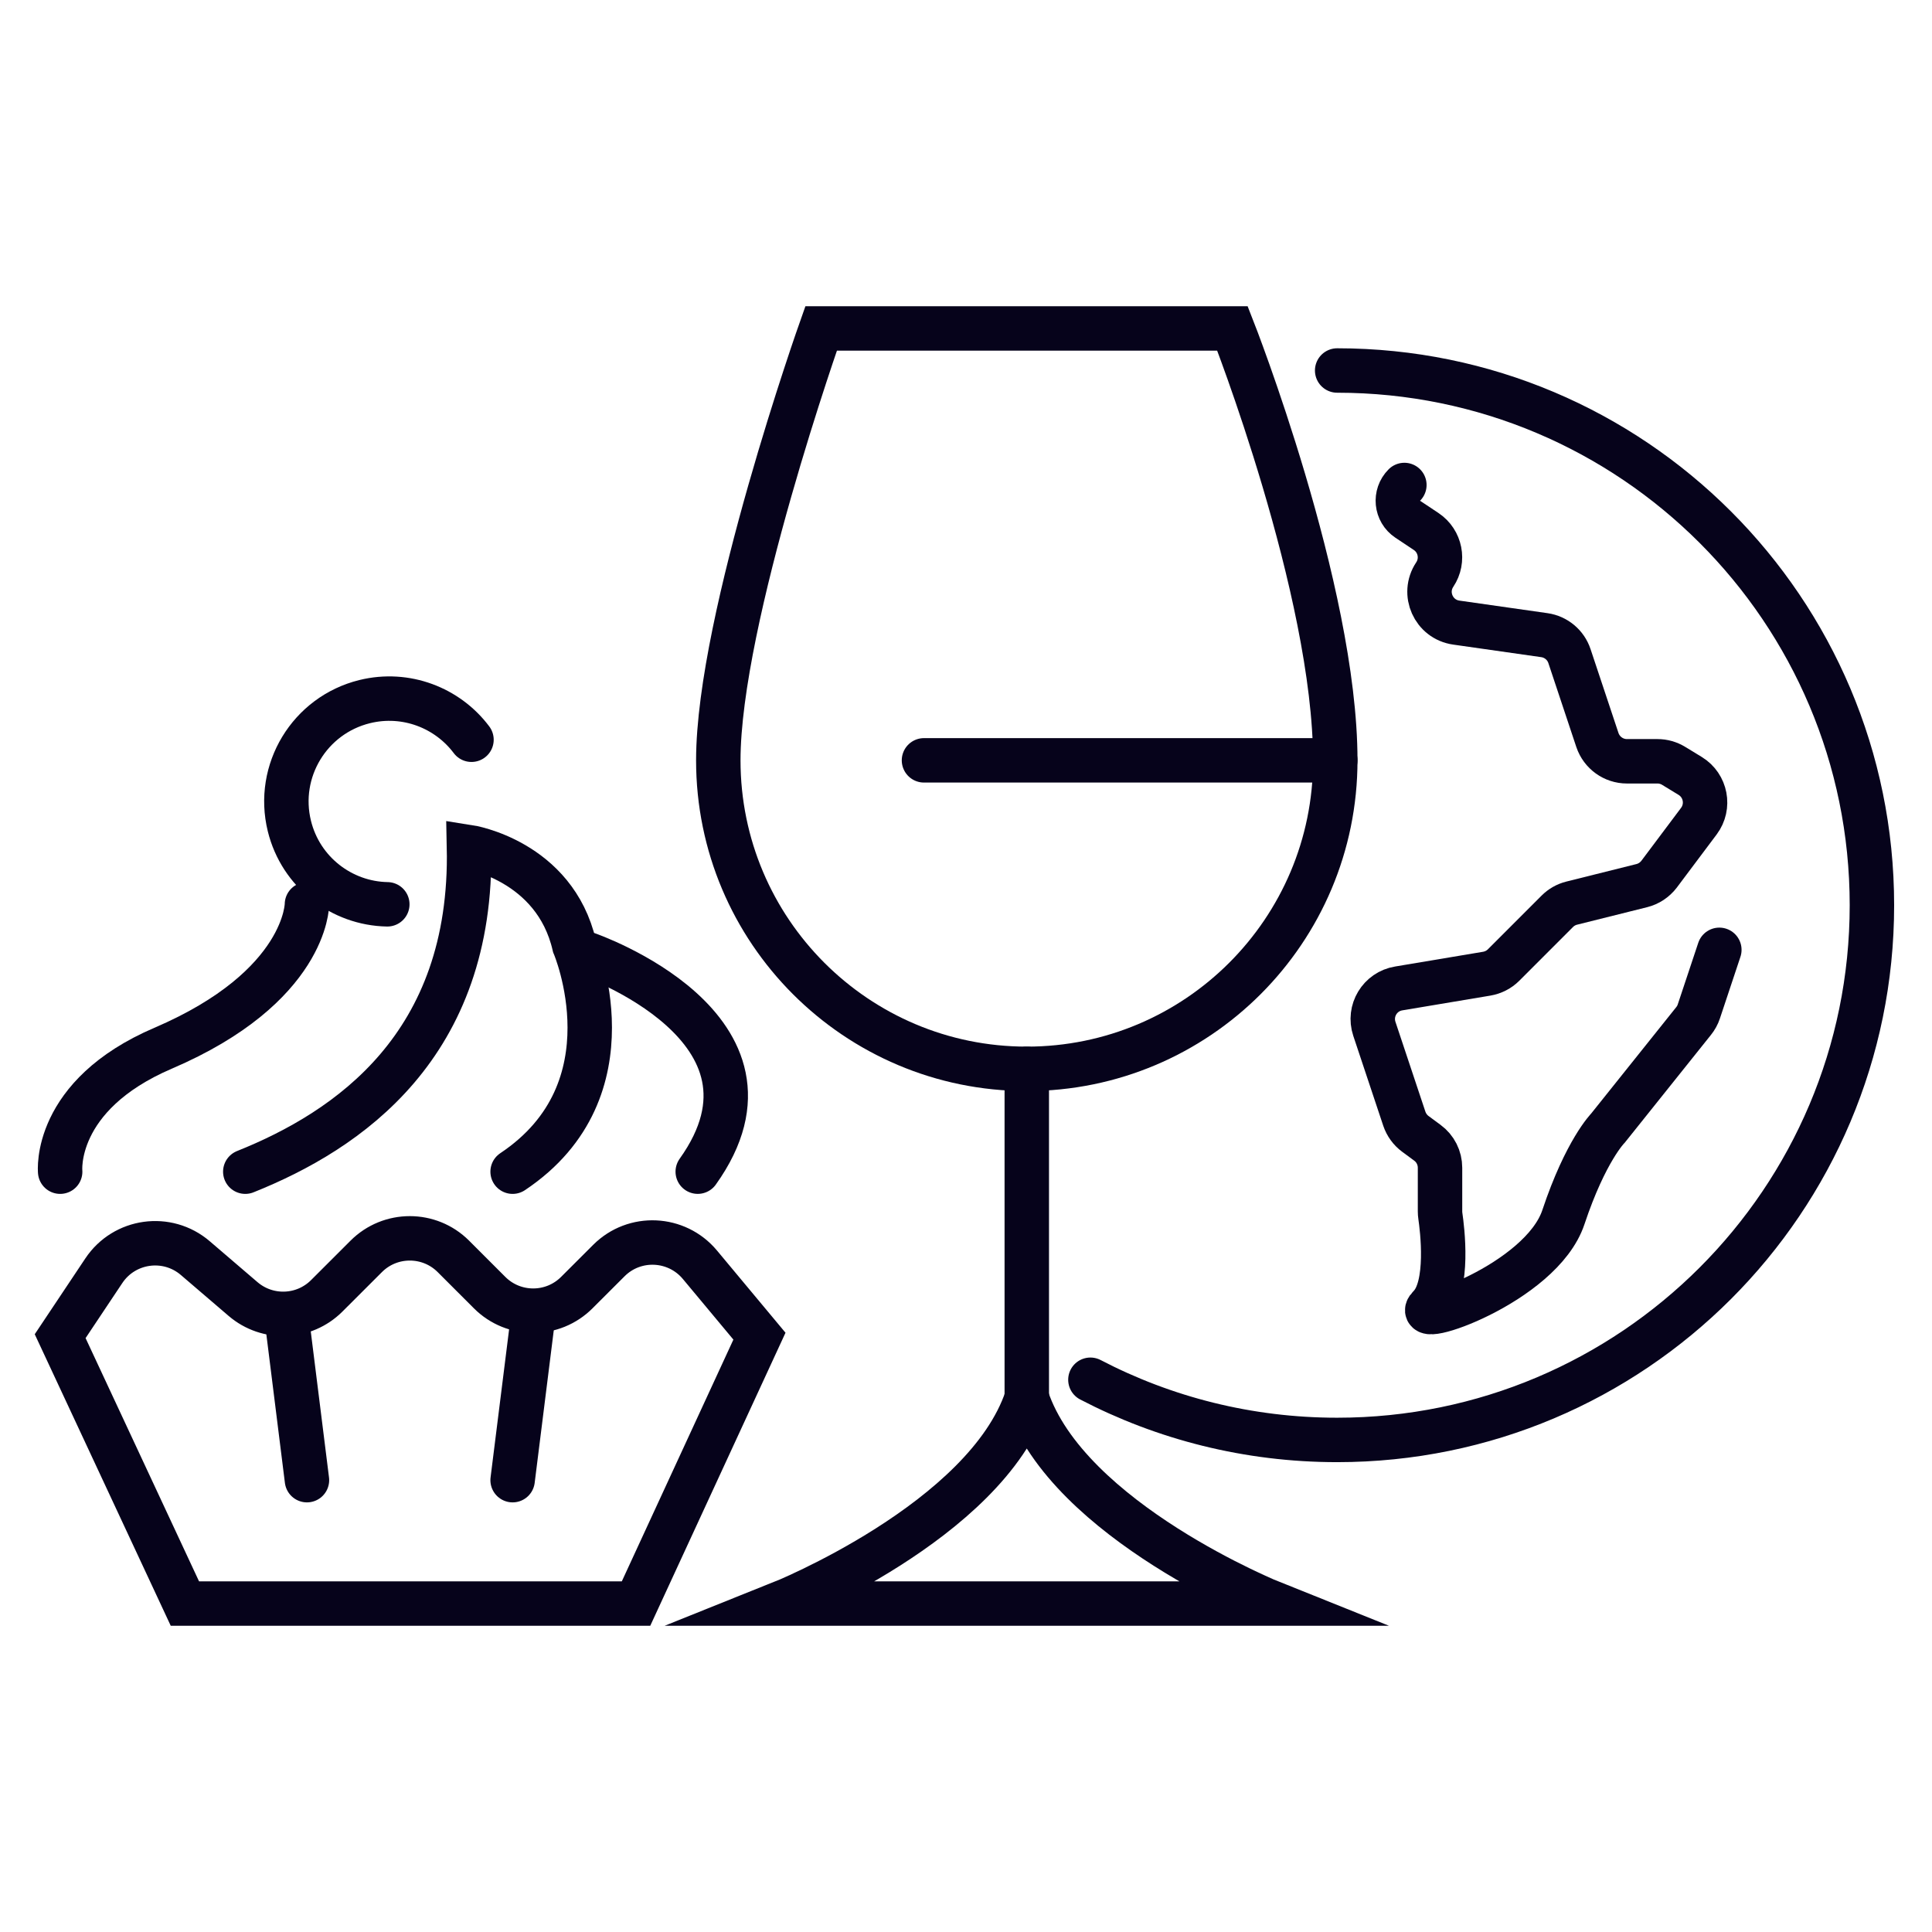
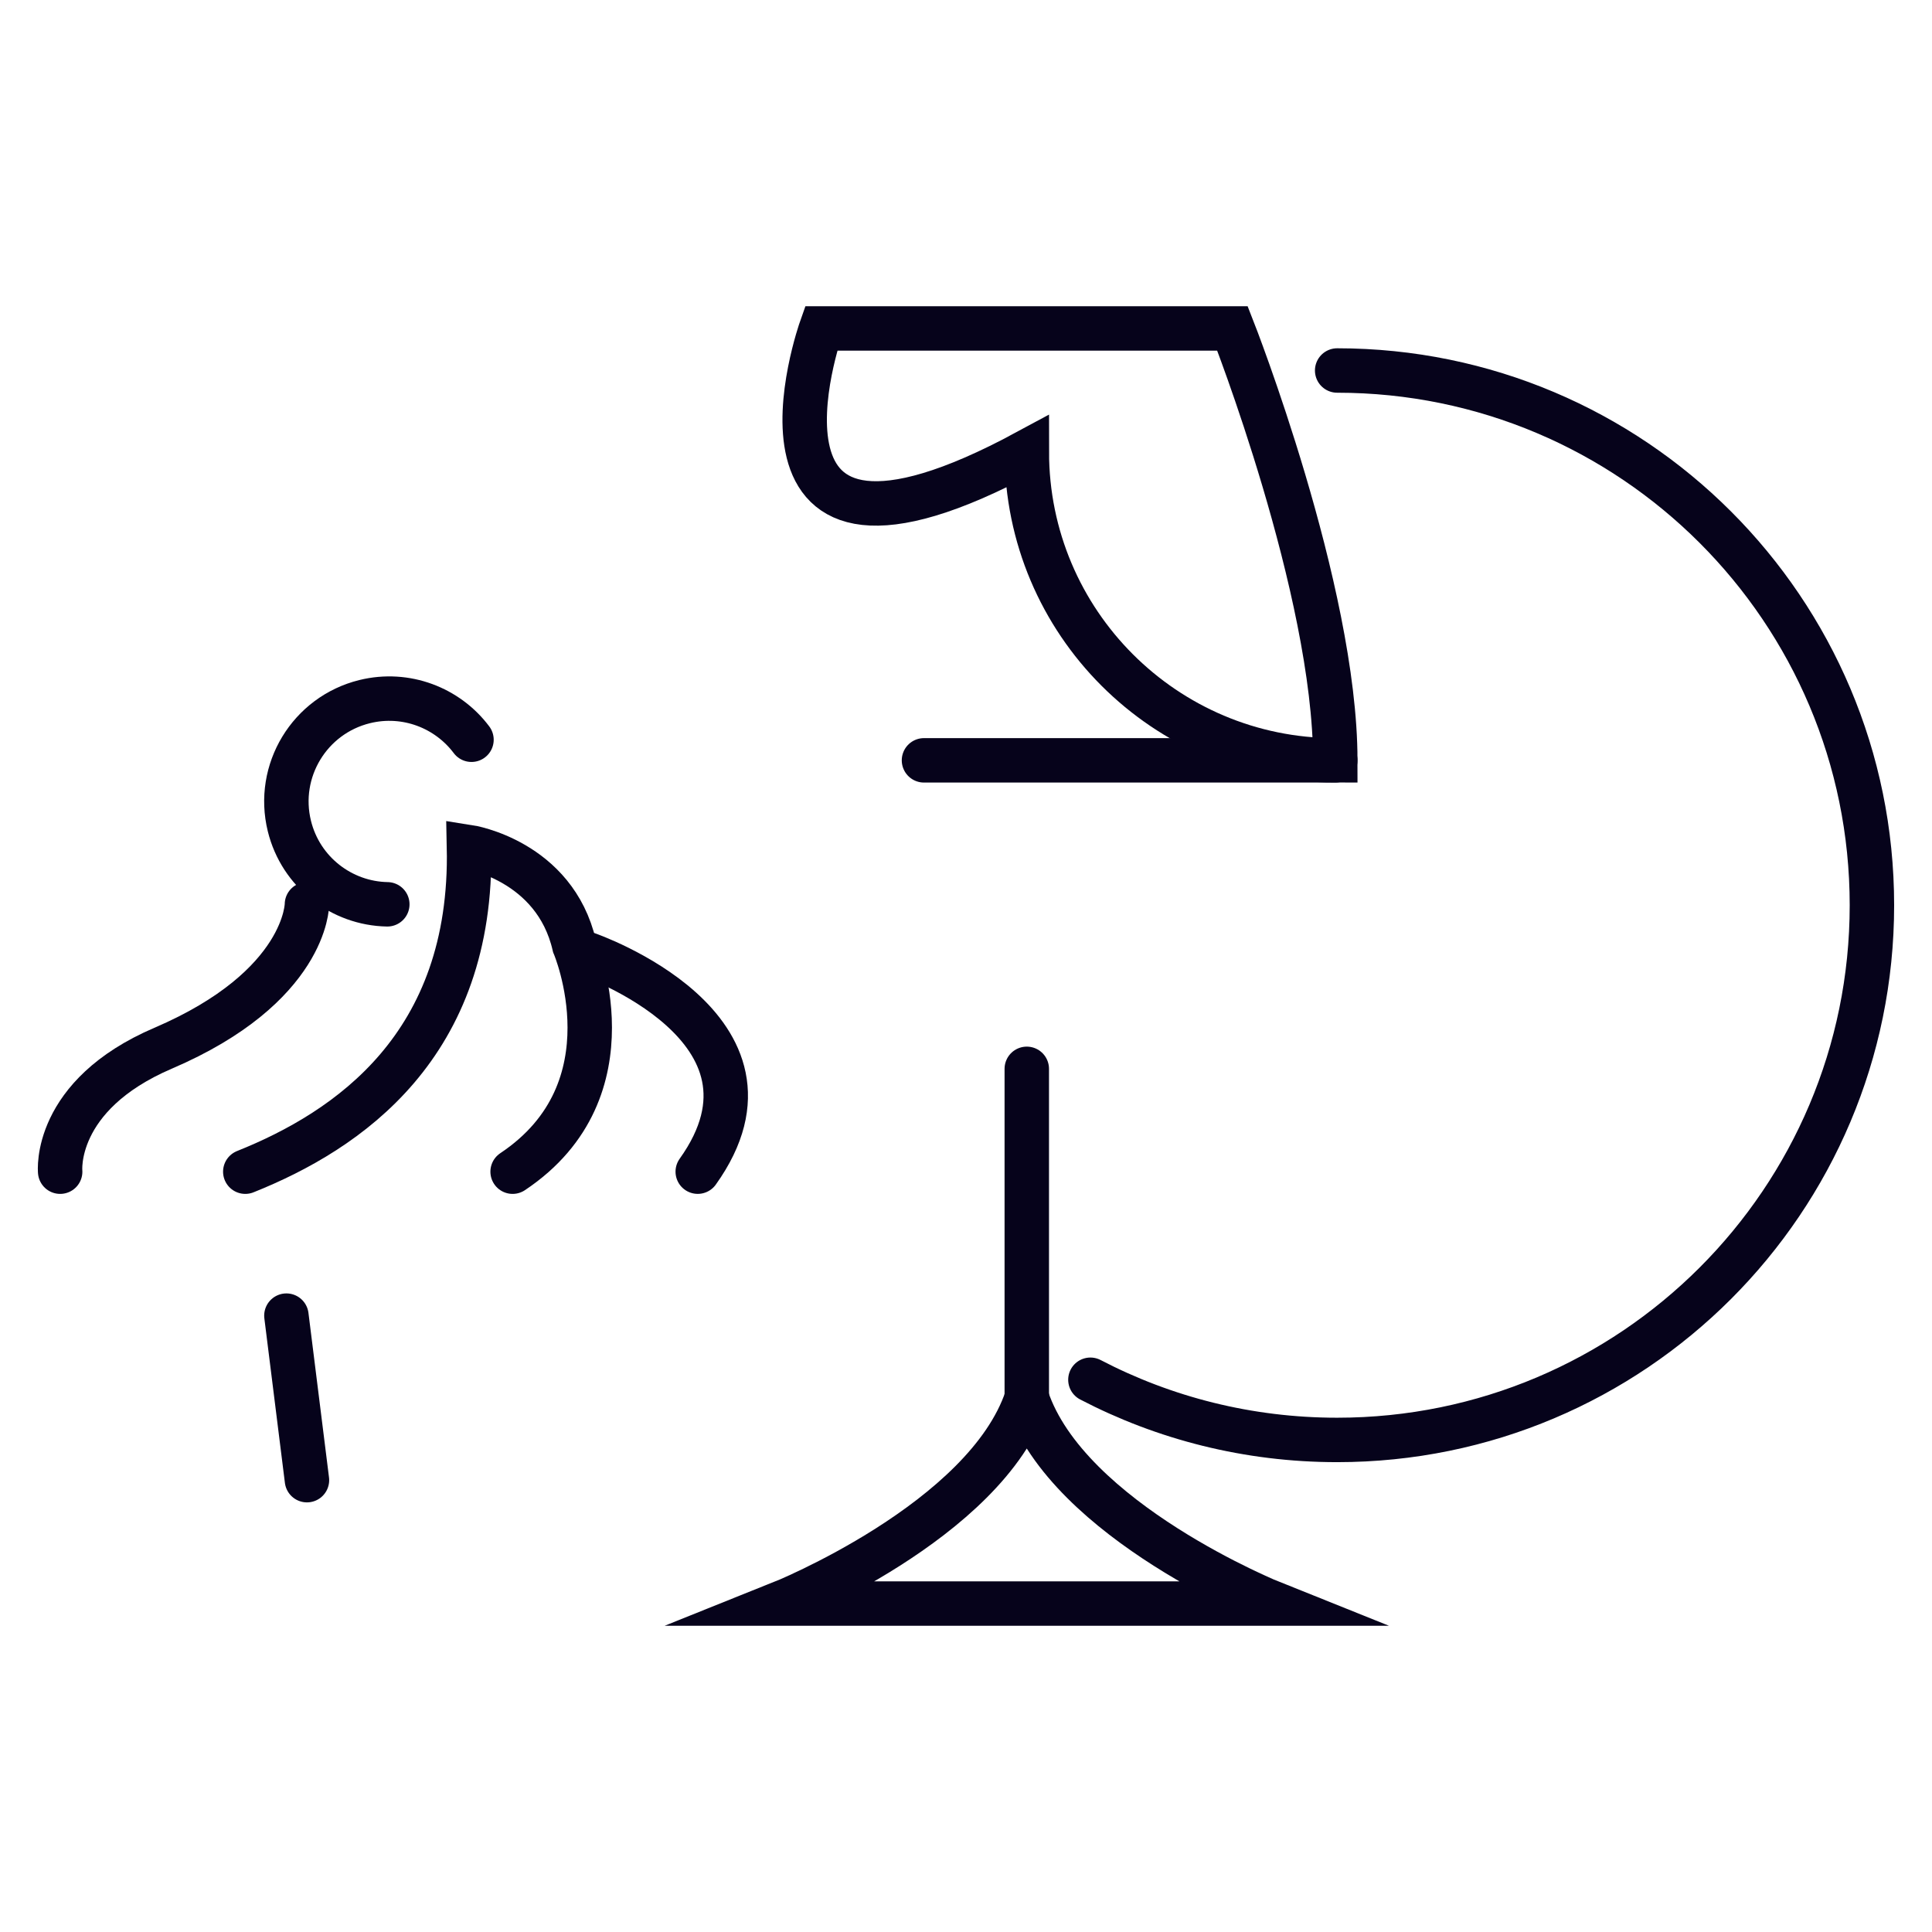
<svg xmlns="http://www.w3.org/2000/svg" version="1.1" id="Calque_1" x="0px" y="0px" width="100px" height="100px" viewBox="0 0 100 100" enable-background="new 0 0 100 100" xml:space="preserve">
  <g>
    <g id="wine_and_desserts_pairing_2_">
      <g>
        <path fill="none" stroke="#06031B" stroke-width="2.3" stroke-linecap="round" stroke-miterlimit="10" d="M40.372,83h25.55     c0,0-10.647-4.258-12.776-10.645C51.017,78.742,40.372,83,40.372,83z" />
        <line fill="none" stroke="#06031B" stroke-width="2.3" stroke-linecap="round" stroke-miterlimit="10" x1="53.146" y1="55.323" x2="53.146" y2="73.419" />
        <line fill="none" stroke="#06031B" stroke-width="2.3" stroke-linecap="round" stroke-miterlimit="10" x1="47.825" y1="39.355" x2="69.114" y2="39.355" />
-         <path fill="none" stroke="#06031B" stroke-width="2.3" stroke-linecap="round" stroke-miterlimit="10" d="M69.114,39.355     c0,8.819-7.149,15.968-15.969,15.968c-8.816,0-15.966-7.149-15.966-15.968C37.18,32.011,42.501,17,42.501,17h21.292     C63.793,17,69.114,30.536,69.114,39.355z" />
+         <path fill="none" stroke="#06031B" stroke-width="2.3" stroke-linecap="round" stroke-miterlimit="10" d="M69.114,39.355     c-8.816,0-15.966-7.149-15.966-15.968C37.18,32.011,42.501,17,42.501,17h21.292     C63.793,17,69.114,30.536,69.114,39.355z" />
      </g>
      <g id="desserts_1_">
        <g>
          <path fill="none" stroke="#06031B" stroke-width="2.3" stroke-linecap="round" stroke-miterlimit="10" d="M30.394,49.383      c0,0,11.044,3.811,5.721,11.262" />
          <path fill="none" stroke="#06031B" stroke-width="2.3" stroke-linecap="round" stroke-miterlimit="10" d="M3.114,60.646      c0,0-0.393-3.938,5.324-6.388c7.449-3.191,7.449-7.451,7.449-7.451" />
          <path fill="none" stroke="#06031B" stroke-width="2.3" stroke-linecap="round" stroke-miterlimit="10" d="M12.696,60.646      c5.32-2.129,11.798-6.521,11.579-16.801c0,0,4.436,0.689,5.452,5.09c0,0,3.193,7.453-3.194,11.711" />
          <path fill="none" stroke="#06031B" stroke-width="2.3" stroke-linecap="round" stroke-miterlimit="10" d="M20.047,46.807      c-2.356-0.042-4.481-1.658-5.069-4.053c-0.702-2.854,1.044-5.737,3.899-6.439c2.135-0.524,4.286,0.32,5.527,1.974" />
        </g>
        <g>
-           <path fill="none" stroke="#06031B" stroke-width="2.3" stroke-linecap="round" stroke-miterlimit="10" d="M3.114,69.16L9.57,83      h23.351l6.388-13.84l-3.083-3.699c-1.204-1.441-3.386-1.542-4.713-0.212l-1.656,1.654c-1.247,1.249-3.27,1.249-4.517,0      l-1.871-1.871c-1.246-1.247-3.269-1.247-4.515,0l-2.039,2.037c-1.18,1.182-3.068,1.253-4.336,0.167l-2.47-2.116      c-1.455-1.247-3.673-0.941-4.736,0.654L3.114,69.16z" />
-           <line fill="none" stroke="#06031B" stroke-width="2.3" stroke-linecap="round" stroke-miterlimit="10" x1="27.599" y1="68.097" x2="26.533" y2="76.613" />
          <line fill="none" stroke="#06031B" stroke-width="2.3" stroke-linecap="round" stroke-miterlimit="10" x1="14.824" y1="68.097" x2="15.888" y2="76.613" />
        </g>
      </g>
    </g>
    <g>
      <g>
-         <path fill="none" stroke="#06031B" stroke-width="2.3" stroke-linecap="round" stroke-miterlimit="10" d="M72.69,25.103     c-0.515,0.515-0.431,1.371,0.177,1.775l0.953,0.634c0.736,0.493,0.935,1.491,0.442,2.229l0,0     c-0.655,0.984-0.059,2.316,1.112,2.484l4.565,0.651c0.601,0.087,1.104,0.505,1.296,1.084l1.447,4.345     c0.222,0.655,0.834,1.099,1.527,1.099h1.579c0.298,0,0.587,0.082,0.84,0.236l0.86,0.525c0.806,0.496,1.012,1.577,0.446,2.336     l-2.058,2.744c-0.225,0.295-0.541,0.506-0.896,0.594l-3.63,0.907c-0.282,0.07-0.54,0.217-0.745,0.423l-2.779,2.78     c-0.238,0.238-0.545,0.393-0.875,0.449L72.4,51.161c-0.979,0.159-1.575,1.156-1.263,2.092l1.55,4.65     c0.107,0.315,0.307,0.592,0.572,0.787l0.622,0.459c0.412,0.3,0.654,0.782,0.654,1.293v2.257c0,0.082,0.006,0.159,0.018,0.243     c0.092,0.629,0.478,3.642-0.552,4.672c-1.151,1.153,5.768-1.153,6.921-4.615c1.153-3.456,2.308-4.611,2.308-4.611l4.431-5.541     c0.118-0.147,0.212-0.316,0.271-0.497l1.061-3.187" />
-       </g>
+         </g>
      <path fill="none" stroke="#06031B" stroke-width="2.3" stroke-linecap="round" stroke-miterlimit="10" d="M56.439,71.416    c3.819,1.991,8.166,3.115,12.772,3.115c15.285,0,27.679-12.39,27.679-27.676c0-15.285-12.394-27.678-27.679-27.678" />
    </g>
  </g>
</svg>